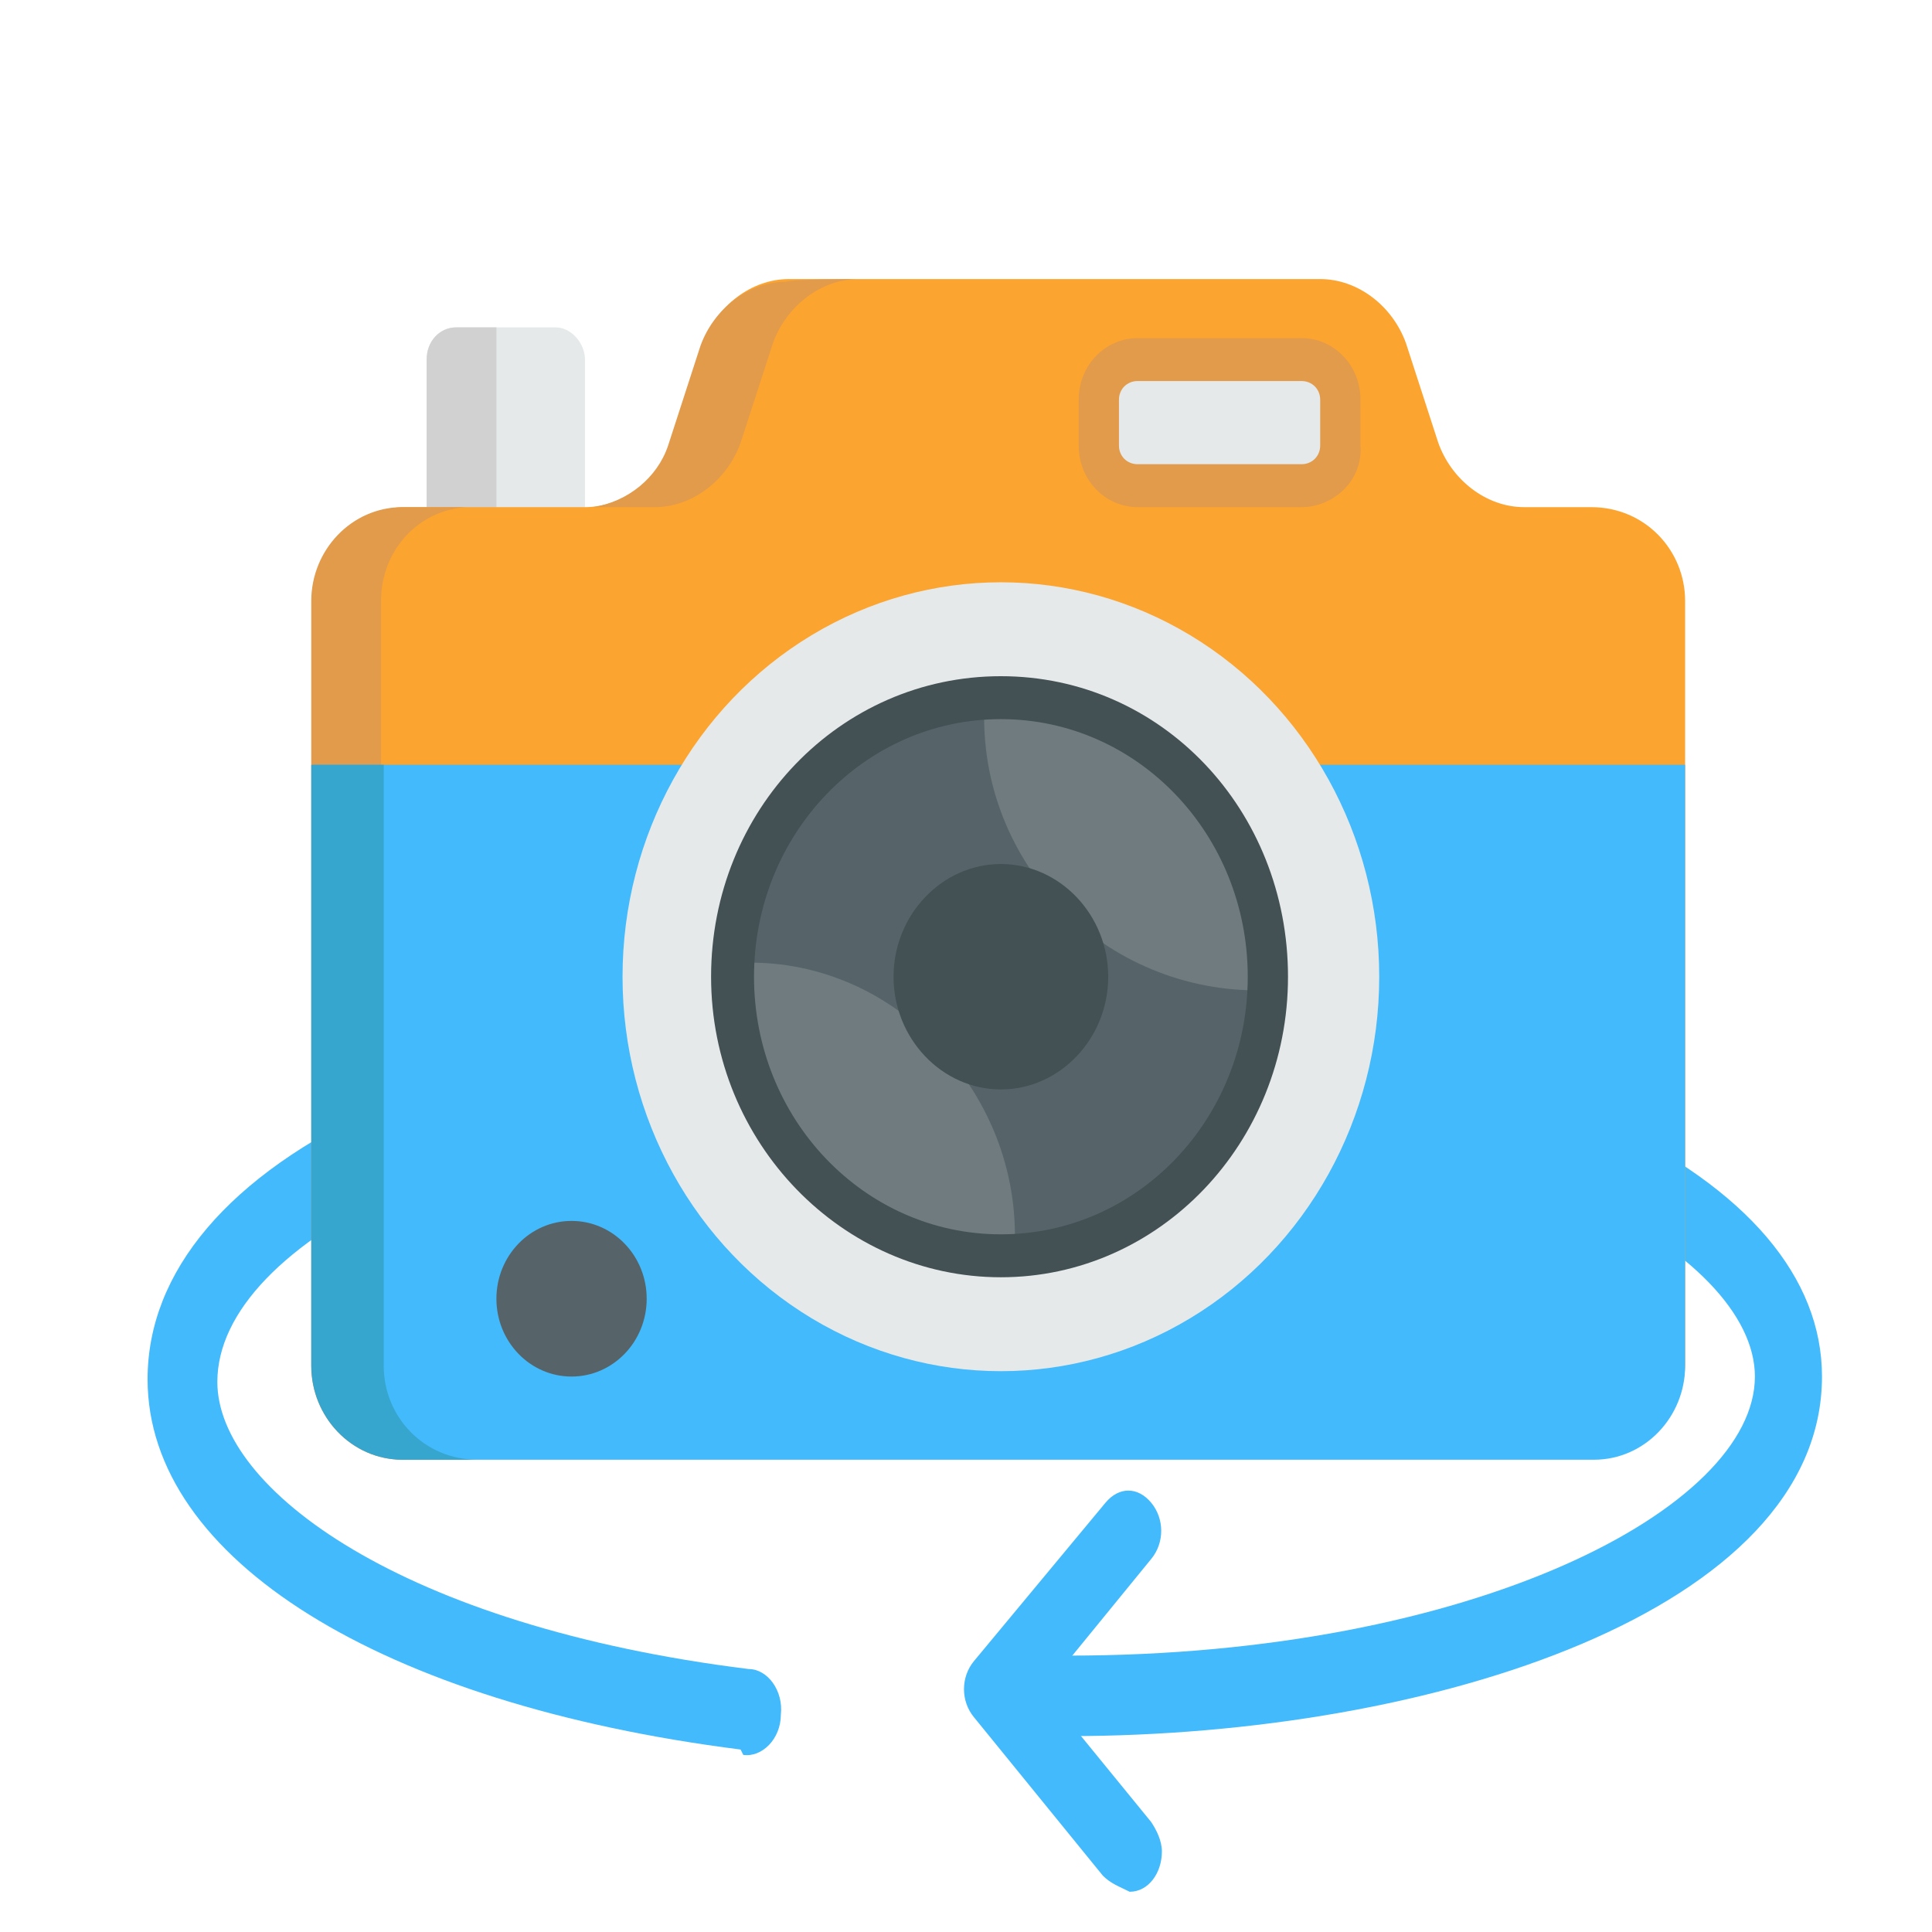
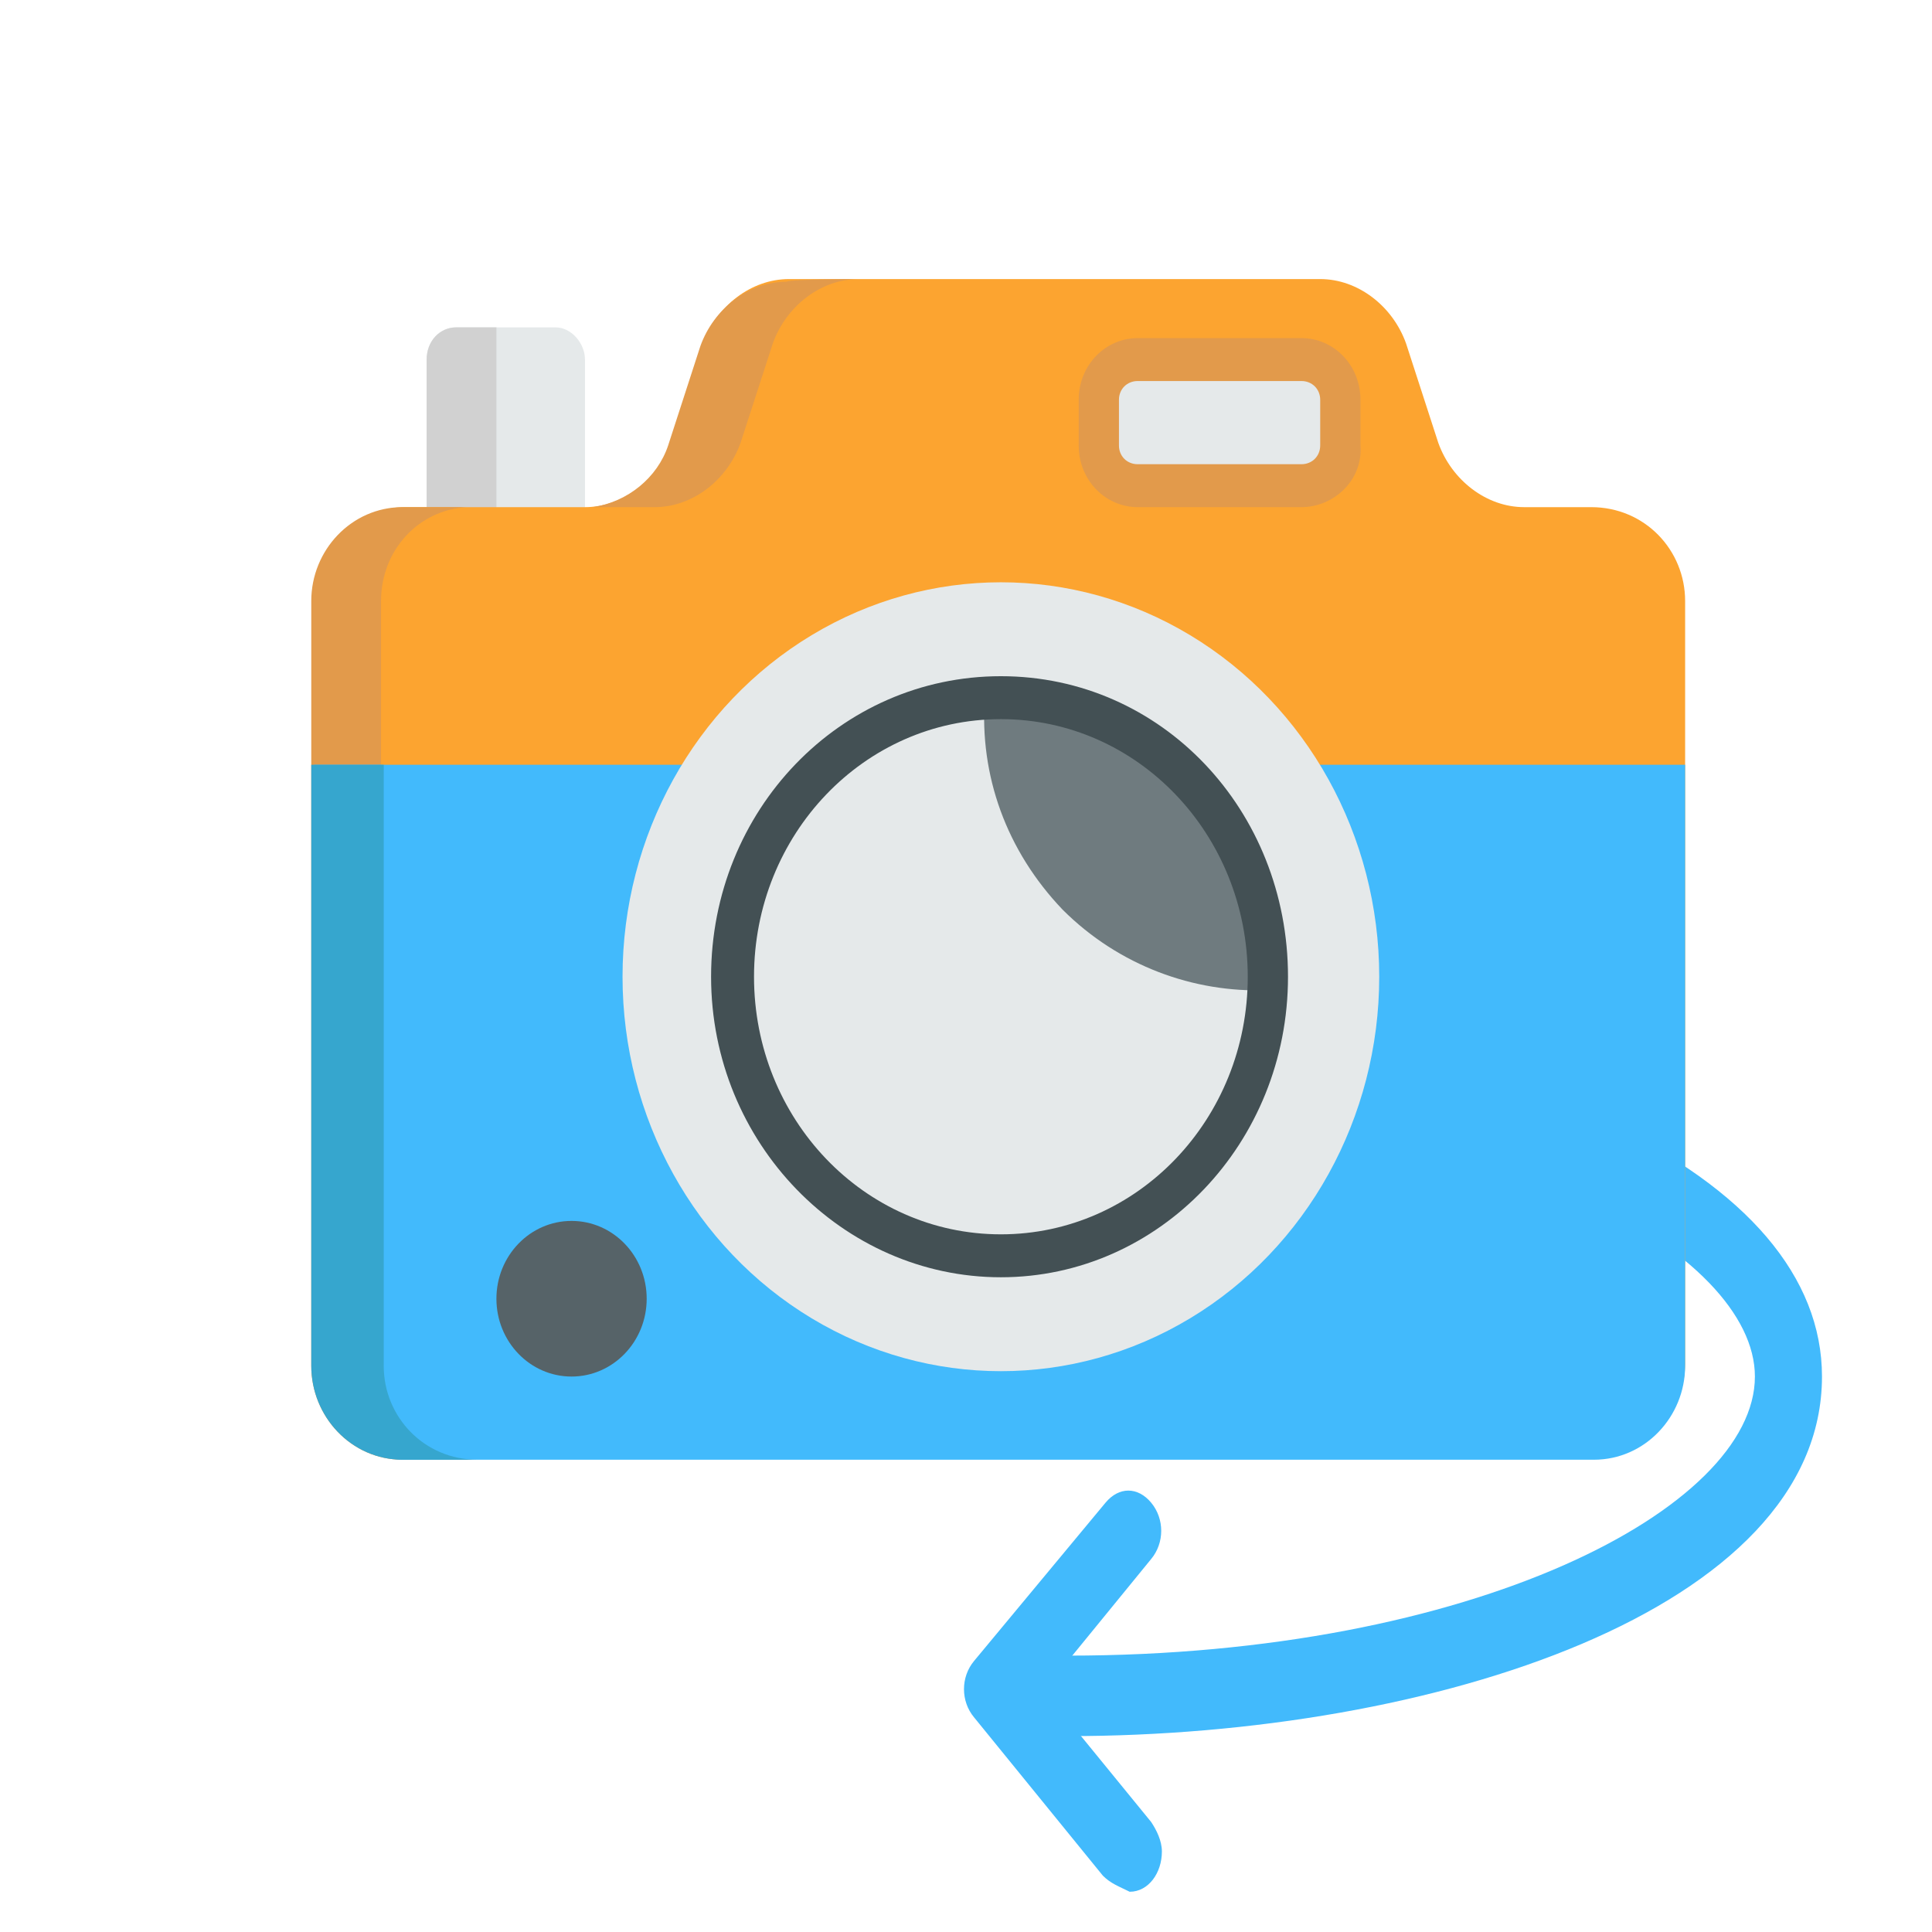
<svg xmlns="http://www.w3.org/2000/svg" version="1.1" id="Layer_1" x="0px" y="0px" width="72px" height="72px" viewBox="0 0 72 72" enable-background="new 0 0 72 72" xml:space="preserve">
  <g id="Layer_3">
    <path fill="#42BAFC" d="M41.1,69.9L36.3,64c-0.5-0.6-0.5-1.5,0-2.1l4.9-5.9c0.5-0.6,1.2-0.6,1.7,0s0.5,1.5,0,2.1l-4,4.9l4,4.9   c0.2,0.3,0.4,0.7,0.4,1.1c0,0.8-0.5,1.5-1.2,1.5C41.7,70.3,41.4,70.2,41.1,69.9z" />
-     <path fill="#42BAFC" d="M27.6,65.2C14.2,63.5,5.5,58.1,5.5,51.4c0-4,3-7.6,8.7-10.2c0.7-0.3,1.4,0.1,1.7,0.9   c0.3,0.8-0.1,1.7-0.8,2.1c-4.5,2.1-7,4.7-7,7.3c0,4,6.9,9.1,19.8,10.7c0.7,0,1.3,0.8,1.2,1.7c0,0.9-0.7,1.6-1.4,1.5L27.6,65.2z" />
    <path fill="#42BAFC" d="M38.6,63.2c0-0.8,0.5-1.5,1.2-1.5c15.1,0,25.6-5.5,25.6-10.4c0-2.3-2.4-4.8-6.5-6.7l0,0   c-0.6-0.3-0.9-1.2-0.7-1.9c0.2-0.8,0.9-1.1,1.6-0.9c5.3,2.5,8.1,5.8,8.1,9.5c0,8.7-14.5,13.4-28.1,13.4   C39.2,64.7,38.6,64,38.6,63.2z" />
  </g>
  <g id="Layer_2">
    <g id="Layer_3_1_">
      <path fill="#E5E9EA" d="M21.8,21v-7.6c0-0.6-0.5-1.2-1.1-1.2H17c-0.6,0-1.1,0.5-1.1,1.2V21" />
      <path fill="#D1D1D1" d="M18.5,21v-8.8H17c-0.6,0-1.1,0.5-1.1,1.2V21" />
      <path fill="#FCA430" d="M62.8,22.4v28.4c0,1.9-1.5,3.5-3.4,3.5H15.1c-1.9,0-3.4-1.6-3.4-3.5V22.4c0-1.9,1.5-3.5,3.4-3.5h6.7    c1.4,0,2.7-1,3.2-2.4l1.2-3.7c0.5-1.4,1.8-2.4,3.2-2.4h19.8c1.4,0,2.7,1,3.2,2.4l1.2,3.7c0.5,1.4,1.8,2.4,3.2,2.4h2.5    C61.3,18.9,62.8,20.5,62.8,22.4z" />
      <g>
        <path fill="#E29A4B" d="M17.8,54.4H15c-1.9,0-3.4-1.6-3.4-3.5V22.4c0-1.9,1.5-3.5,3.4-3.5h2.4l0,0c-1.8,0.1-3.2,1.6-3.2,3.5v28.4     C14.3,52.8,15.8,54.4,17.8,54.4z" />
        <path fill="#E29A4B" d="M32,10.4c-1.4,0-2.7,1-3.2,2.4l-1.2,3.7c-0.5,1.4-1.8,2.4-3.2,2.4h-2.3l0,0c1.3-0.2,2.4-1.1,2.8-2.3     l1.2-3.7c0.5-1.4,1.8-2.4,3.2-2.4C29.5,10.4,32,10.4,32,10.4z" />
      </g>
      <path fill="#42BAFC" d="M62.8,28.5v22.4c0,1.9-1.5,3.5-3.4,3.5H15.1c-1.9,0-3.4-1.6-3.4-3.5V28.5H62.8z" />
      <path fill="#36A6CE" d="M17.8,54.4H15c-1.9,0-3.4-1.6-3.4-3.5V28.5h2.7v22.4C14.3,52.8,15.8,54.4,17.8,54.4z" />
      <ellipse fill="#E5E9EA" cx="37.3" cy="36.4" rx="14.1" ry="14.7" />
-       <path fill="#566368" d="M47.3,36.4c0,3.1-1.3,5.8-3.3,7.7c-1.8,1.7-4.1,2.7-6.7,2.7c-2.6,0-4.9-1-6.7-2.7c-2-1.9-3.3-4.7-3.3-7.7    c0-3.1,1.3-5.8,3.3-7.7c1.8-1.7,4.1-2.7,6.7-2.7c2.6,0,4.9,1,6.7,2.7C46,30.6,47.3,33.3,47.3,36.4z" />
      <g>
        <path fill="#6F7B7F" d="M44.3,29c2.1,2.2,3.1,5,2.9,7.9c-2.7,0.1-5.5-0.9-7.6-3c-2.1-2.2-3.1-5-2.9-7.9     C39.5,25.8,42.3,26.9,44.3,29z" />
-         <path fill="#6F7B7F" d="M34.9,38.9c2.1,2.2,3.1,5,2.9,7.9c-2.7,0.1-5.5-0.9-7.6-3c-2.1-2.2-3.1-5-2.9-7.9     C30,35.7,32.8,36.7,34.9,38.9z" />
      </g>
      <g>
        <path fill="#435054" d="M37.3,47.6c-5.9,0-10.8-5-10.8-11.2s4.8-11.2,10.8-11.2S48,30.2,48,36.4S43.2,47.6,37.3,47.6z M37.3,26.8     c-5.1,0-9.2,4.3-9.2,9.6s4.1,9.6,9.2,9.6s9.2-4.3,9.2-9.6S42.4,26.8,37.3,26.8z" />
-         <path fill="#435054" d="M37.3,32.2c-2.2,0-4,1.9-4,4.2s1.8,4.2,4,4.2s4-1.9,4-4.2C41.3,34.1,39.5,32.2,37.3,32.2z" />
      </g>
      <path fill="#E5E9EA" d="M42.4,18.1h6.1c0.8,0,1.5-0.7,1.5-1.5v-1.7c0-0.8-0.7-1.5-1.5-1.5h-6.1c-0.8,0-1.5,0.7-1.5,1.5v1.7    C40.9,17.4,41.5,18.1,42.4,18.1z" />
      <path fill="#E29A4B" d="M48.5,18.9h-6.1c-1.2,0-2.2-1-2.2-2.3v-1.7c0-1.3,1-2.3,2.2-2.3h6.1c1.2,0,2.2,1,2.2,2.3v1.7    C50.8,17.9,49.7,18.9,48.5,18.9z M42.4,14.2c-0.4,0-0.7,0.3-0.7,0.7v1.7c0,0.4,0.3,0.7,0.7,0.7h6.1c0.4,0,0.7-0.3,0.7-0.7v-1.7    c0-0.4-0.3-0.7-0.7-0.7C48.5,14.2,42.4,14.2,42.4,14.2z" />
      <ellipse fill="#566368" cx="21.3" cy="48.4" rx="2.8" ry="2.9" />
    </g>
  </g>
  <g id="Layer_1_1_">
</g>
</svg>